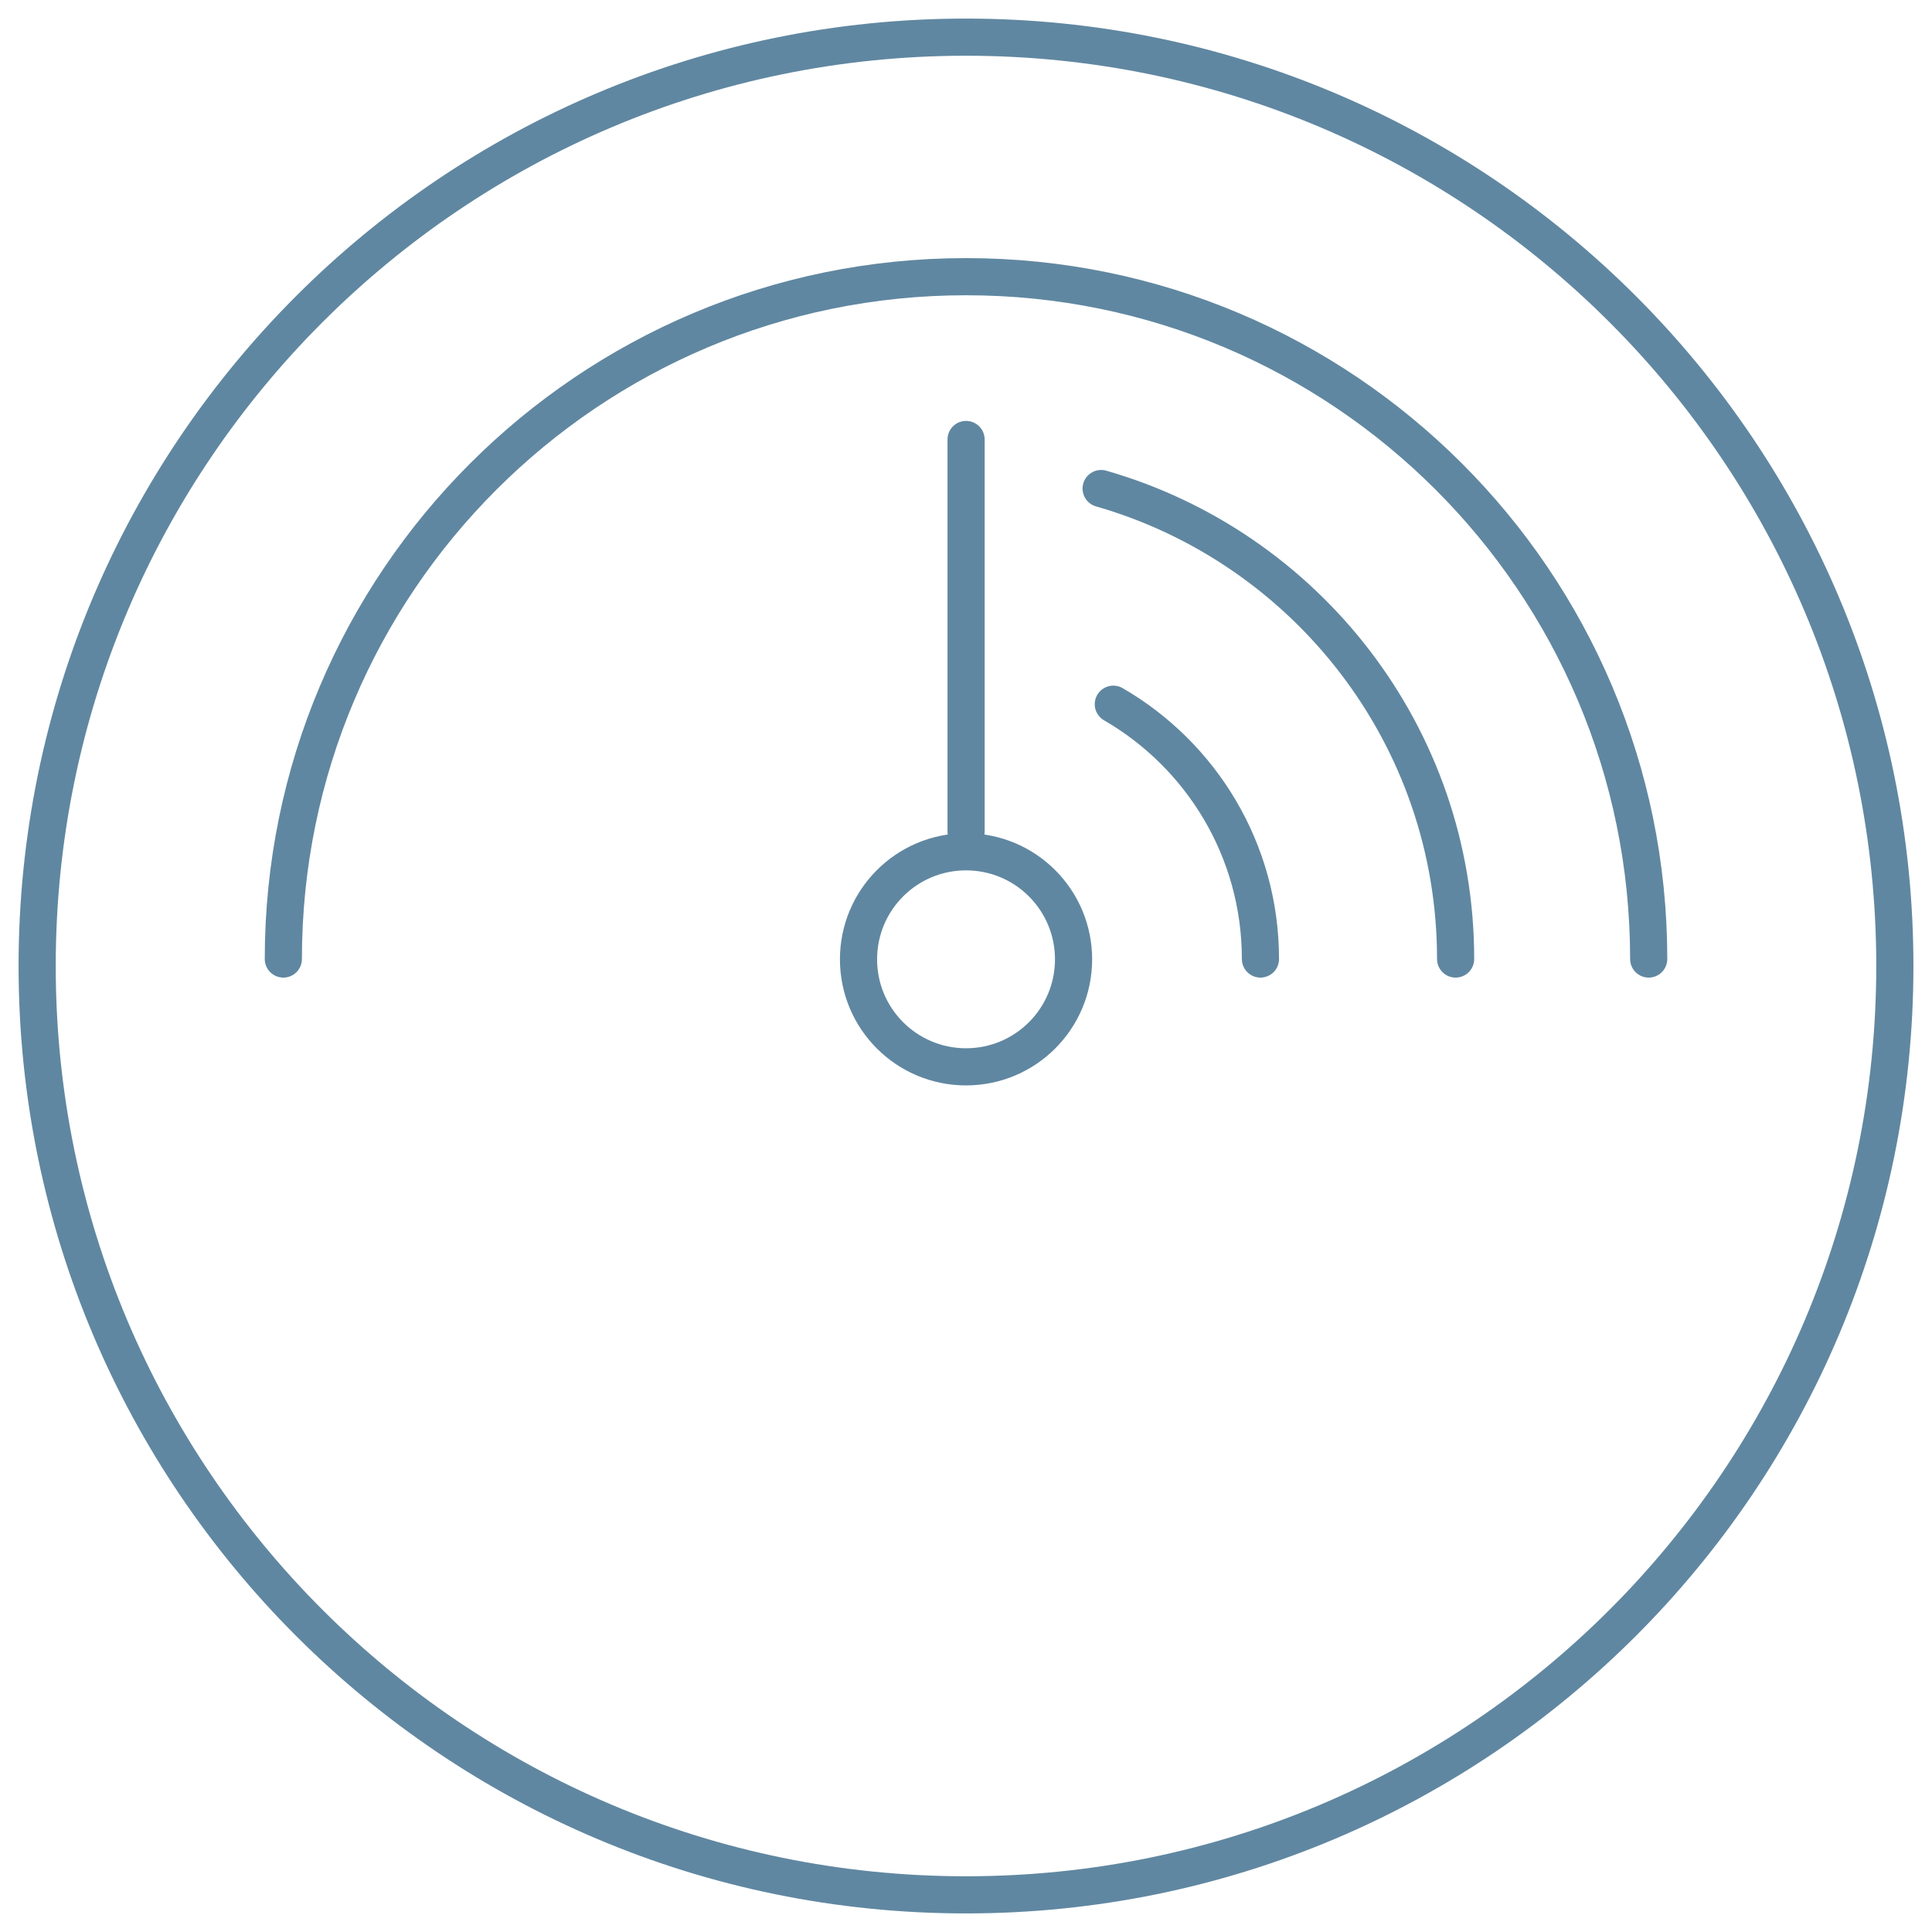
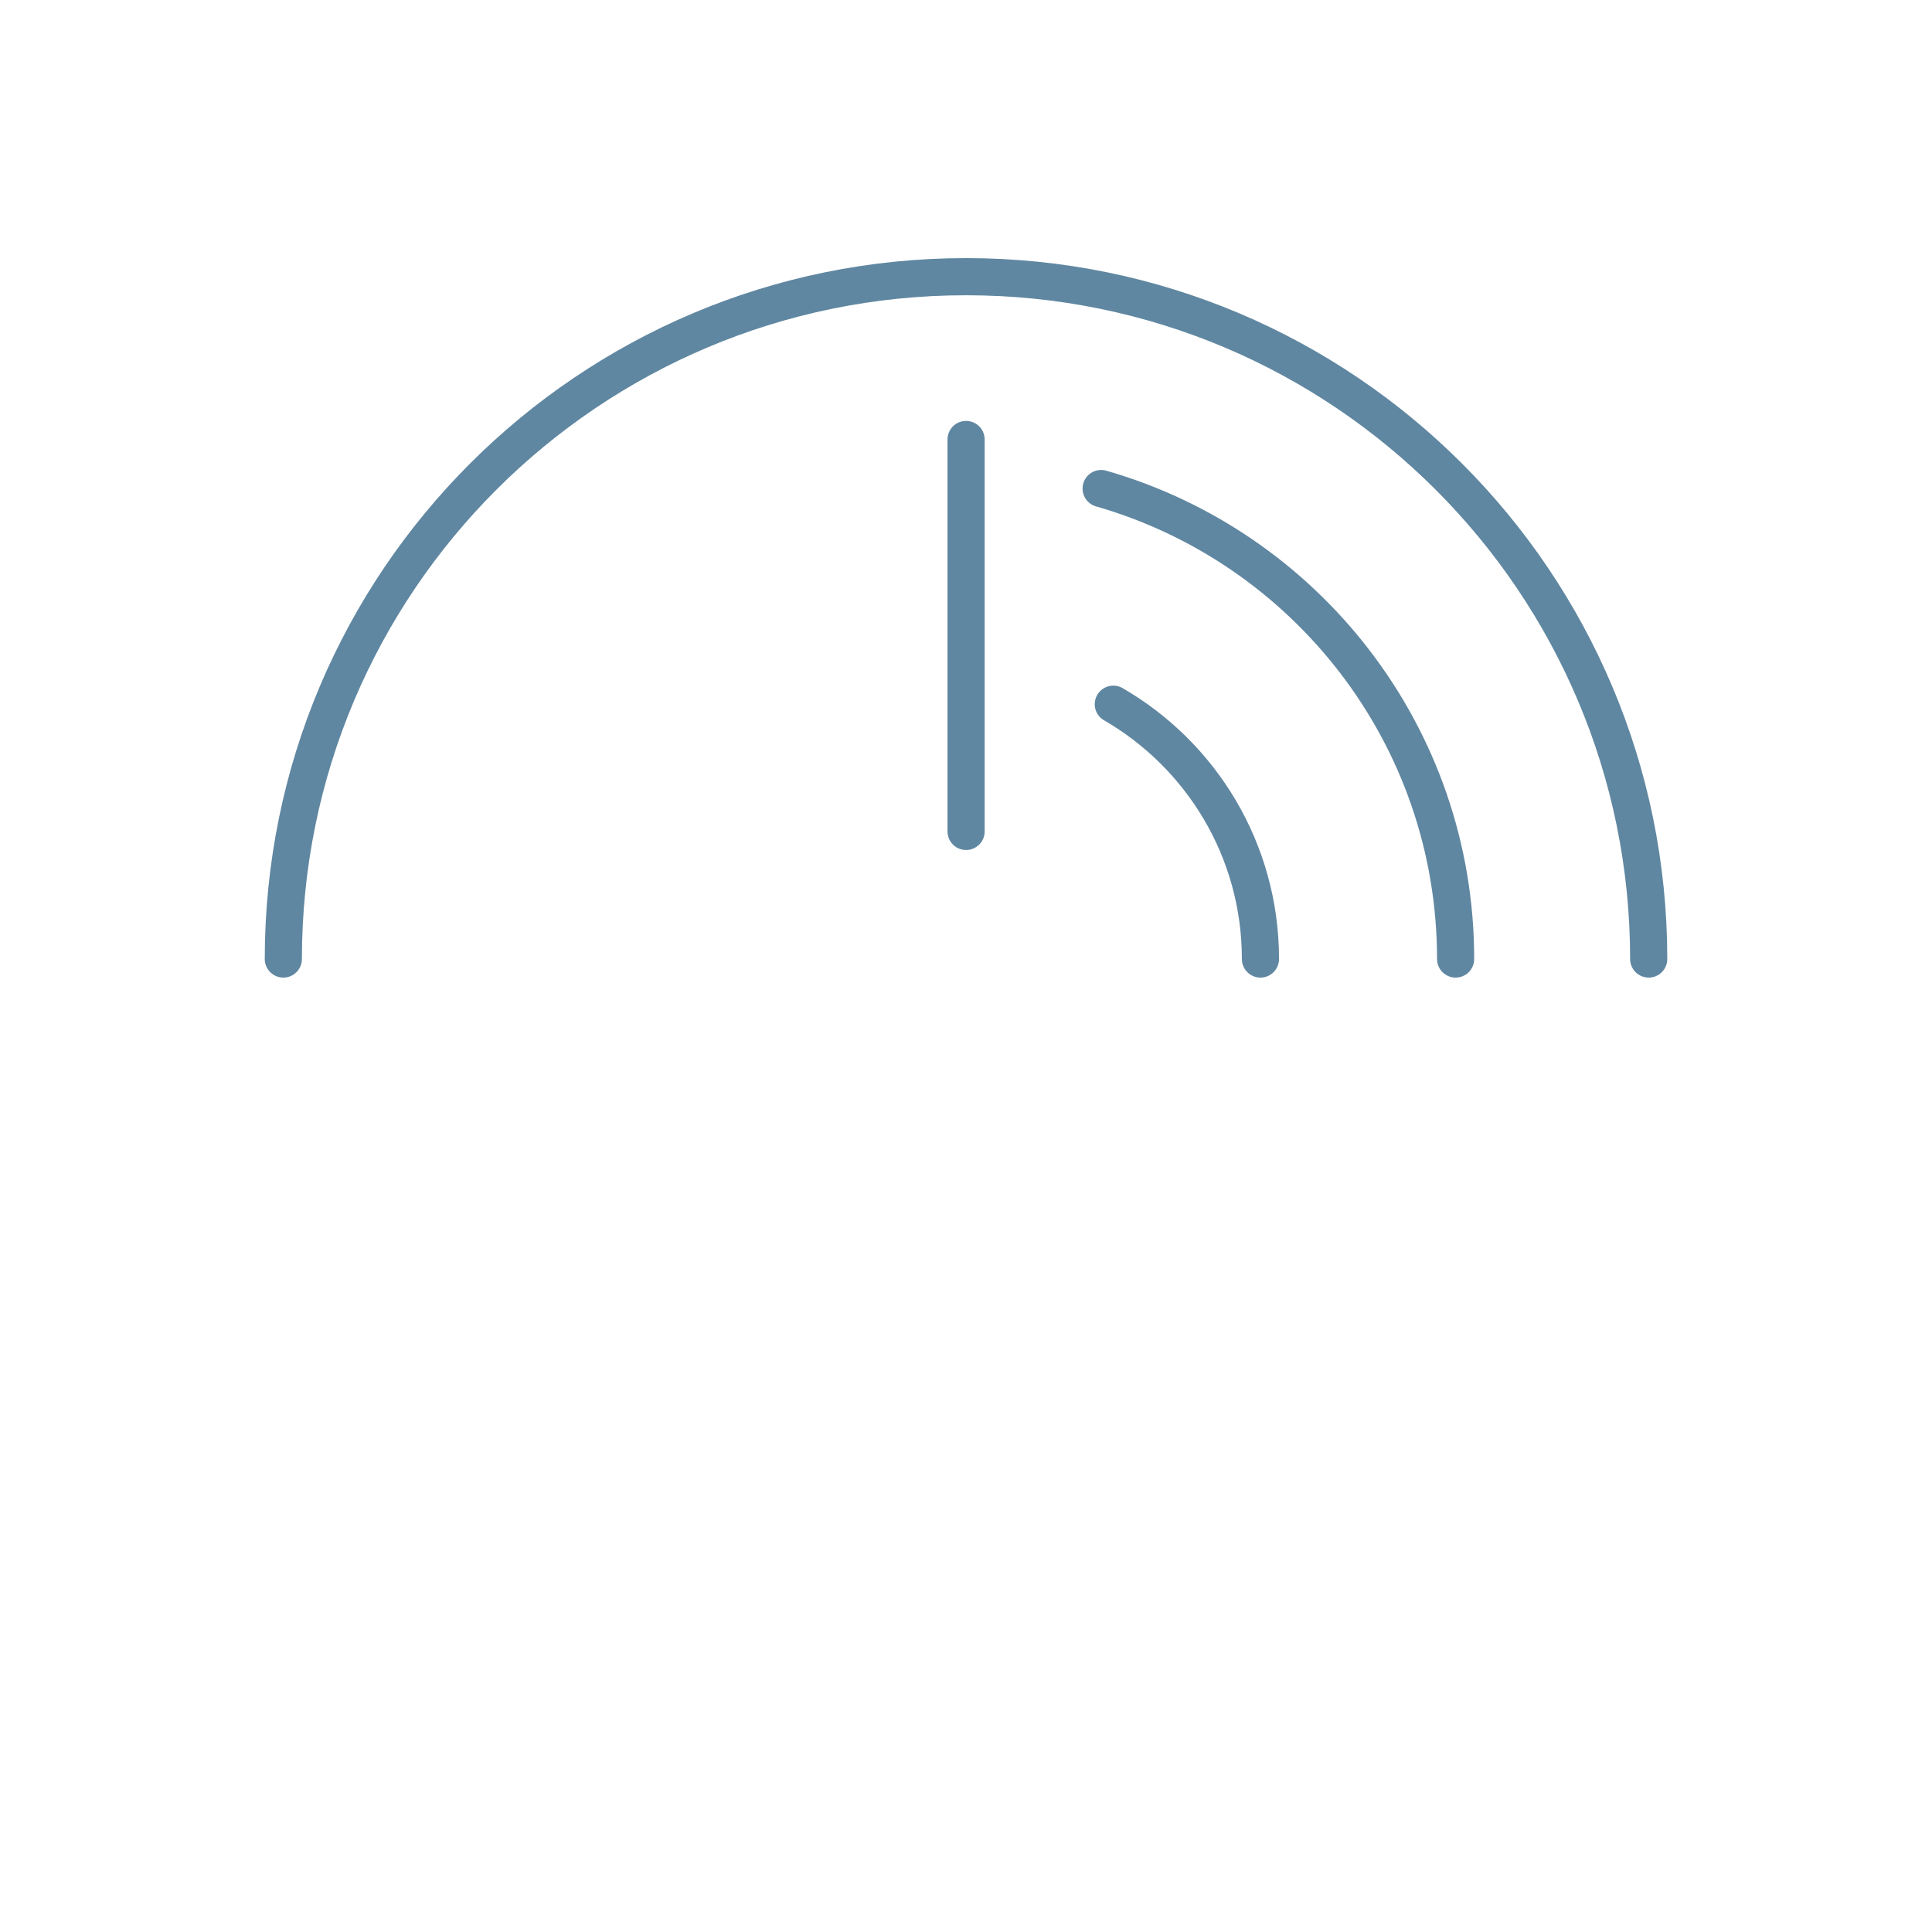
<svg xmlns="http://www.w3.org/2000/svg" width="52" height="52" viewBox="0 0 52 52" fill="none">
-   <path d="M51 26C51 39.806 39.807 51 25.999 51C12.193 51 1 39.806 1 26C1 12.194 12.193 1 25.999 1C39.807 1 51 12.194 51 26Z" stroke="#6087A1" stroke-miterlimit="10" stroke-linecap="round" stroke-linejoin="round" />
  <path d="M29.965 18.954C32.332 20.323 33.925 22.882 33.925 25.812M29.637 13.149C35.145 14.728 39.178 19.799 39.178 25.812M7.626 25.812C7.626 15.669 15.854 7.447 26.001 7.447C36.149 7.447 44.375 15.669 44.375 25.812" stroke="#6087A1" stroke-miterlimit="10" stroke-linecap="round" stroke-linejoin="round" />
-   <path d="M28.895 25.82C28.895 27.419 27.6 28.714 26.001 28.714C24.402 28.714 23.107 27.419 23.107 25.82C23.107 24.221 24.402 22.926 26.001 22.926C27.6 22.926 28.895 24.221 28.895 25.82Z" stroke="#6087A1" stroke-miterlimit="10" stroke-linecap="round" stroke-linejoin="round" />
  <path d="M26.002 22.378V11.829" stroke="#6087A1" stroke-miterlimit="10" stroke-linecap="round" stroke-linejoin="round" />
</svg>